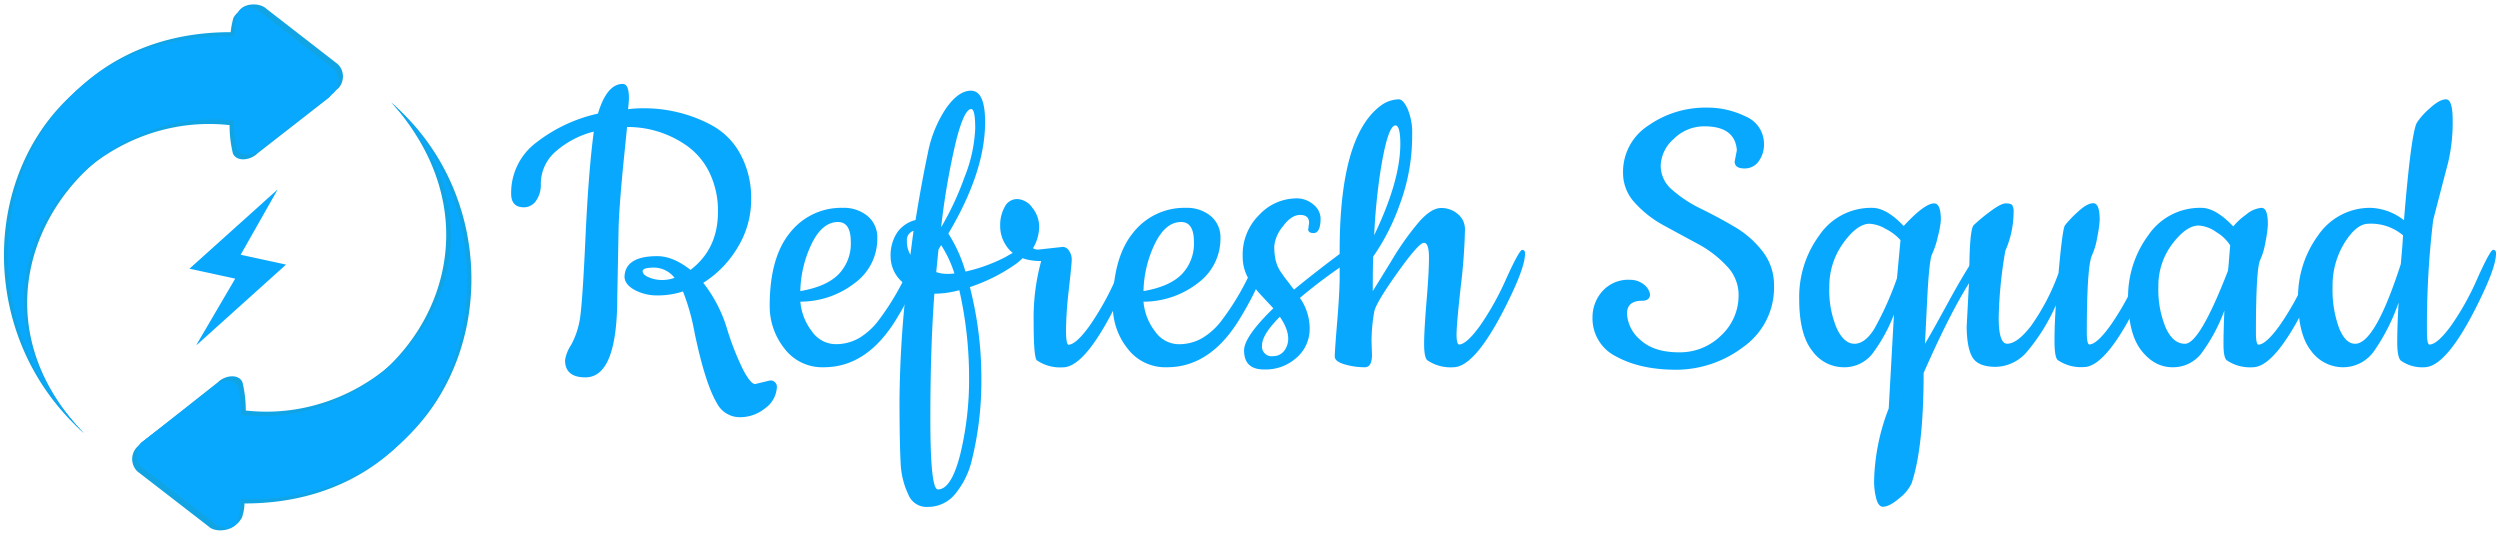
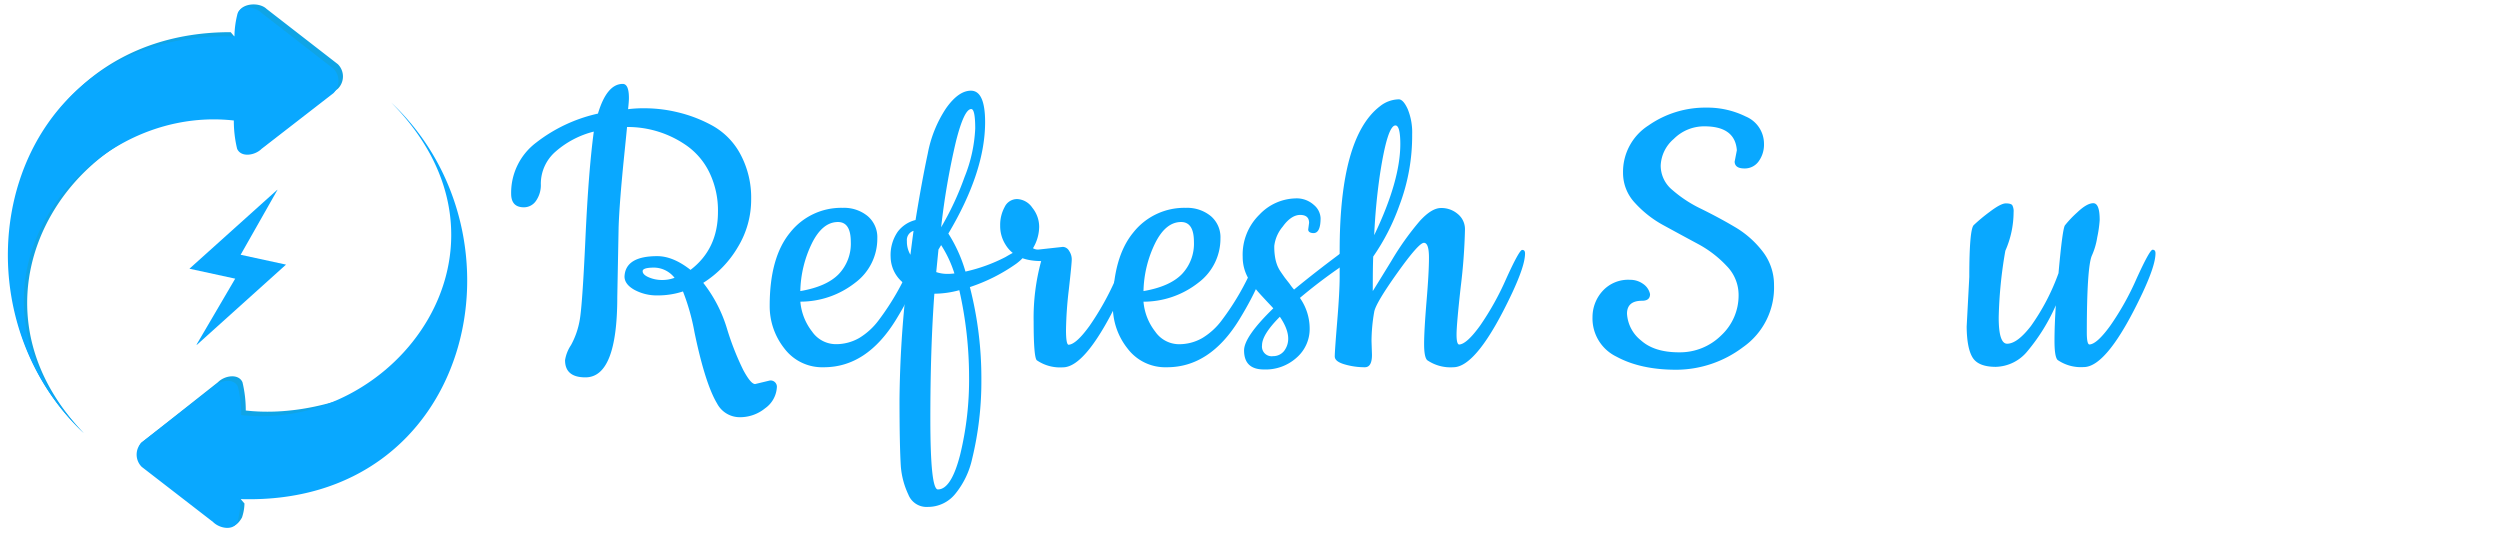
<svg xmlns="http://www.w3.org/2000/svg" id="Layer_1" data-name="Layer 1" viewBox="0 0 561 120">
  <defs>
    <style>.cls-1{fill:#09a8ff;}.cls-2{fill:#10a4e5;}</style>
  </defs>
  <title>RefreshSquad</title>
  <path class="cls-1" d="M169.45,86.18l3.28-.79A1.41,1.41,0,0,1,174.32,87a6.18,6.18,0,0,1-2.63,4.62,8.86,8.86,0,0,1-5.71,2,5.74,5.74,0,0,1-5.07-3.08q-2.68-4.47-5.07-16a48.83,48.83,0,0,0-2.58-9.14,18,18,0,0,1-5.67.89,10.54,10.54,0,0,1-5.21-1.24c-1.49-.83-2.24-1.84-2.24-3q.2-4.57,7.35-4.57c2.32,0,4.81,1,7.46,3.08q6.15-4.68,6.16-13a19.59,19.59,0,0,0-1.89-8.79,15.82,15.82,0,0,0-5-6,23,23,0,0,0-13.51-4.27q-.21,2.19-.7,7-1,9.93-1.19,15.4l-.3,15.7q0,18.09-7.15,18.08-4.58,0-4.57-3.87a8.48,8.48,0,0,1,1.34-3.38,18,18,0,0,0,1.93-5.51q.6-3.14,1.3-18.39t1.88-24A20.6,20.6,0,0,0,124.69,34a9.57,9.57,0,0,0-3.33,7.25,6.17,6.17,0,0,1-1.09,3.83,3.28,3.28,0,0,1-2.69,1.44c-1.92,0-2.88-1-2.88-3.08A14.1,14.1,0,0,1,120.32,32a34.81,34.81,0,0,1,13.86-6.51q2-6.66,5.56-6.66c.93,0,1.39,1.06,1.39,3.18,0,.47-.06,1.29-.19,2.49a28.27,28.27,0,0,1,4.17-.2,31.57,31.57,0,0,1,6.95.89,31,31,0,0,1,7.8,3,15.85,15.85,0,0,1,6.31,6.46,20.56,20.56,0,0,1,2.39,10.09,20.46,20.46,0,0,1-3,10.73,23.5,23.5,0,0,1-7.75,8,31.12,31.12,0,0,1,5.31,10.23A61.12,61.12,0,0,0,166.77,83C167.9,85.11,168.79,86.18,169.45,86.18ZM144.21,60.85c0,.53.47,1,1.4,1.39a7.45,7.45,0,0,0,2.93.59,7.86,7.86,0,0,0,2.83-.49,5.92,5.92,0,0,0-4.57-2.29C145.07,60.05,144.21,60.32,144.21,60.85Z" />
  <path class="cls-1" d="M184.86,82.41A10.62,10.62,0,0,1,176,78.18a15.24,15.24,0,0,1-3.28-9.58q0-10.83,4.57-16.4a14.6,14.6,0,0,1,11.83-5.56,8.35,8.35,0,0,1,5.56,1.83,6.21,6.21,0,0,1,2.19,5,12.31,12.31,0,0,1-5,10,19.9,19.9,0,0,1-12.27,4.22,12.62,12.62,0,0,0,2.63,6.71,6.52,6.52,0,0,0,5.22,2.83,10.43,10.43,0,0,0,5.37-1.39,15.41,15.41,0,0,0,4.37-4,58.35,58.35,0,0,0,7.15-12.43c.53-1.19.95-2.05,1.24-2.58s.63-.79,1-.79.54.26.54.79q0,5-6.06,14.91Q194.5,82.42,184.86,82.41Zm-5.27-17.09q5.86-1,8.59-3.78a9.87,9.87,0,0,0,2.74-7.25q0-4.47-2.88-4.47c-2.32,0-4.28,1.6-5.87,4.82A25.69,25.69,0,0,0,179.59,65.32Z" />
  <path class="cls-1" d="M216.65,60.94a36.85,36.85,0,0,0,9-3.27,38.72,38.72,0,0,1,3.82-2q.6,0,.6,1c0,.67-.66,1.49-2,2.49a39.22,39.22,0,0,1-10.43,5.26,82,82,0,0,1,2.58,20.87A73.57,73.57,0,0,1,218.14,103a18.76,18.76,0,0,1-3.72,7.75,7.85,7.85,0,0,1-6.21,3,4.38,4.38,0,0,1-4.38-2.78,18.14,18.14,0,0,1-1.68-6.26q-.3-4.68-.3-15.21A245.22,245.22,0,0,1,203.44,64a7.6,7.6,0,0,1-3.58-6.31A9.19,9.19,0,0,1,201.45,52a7.17,7.17,0,0,1,4-2.63q1.4-8.64,2.74-14.91a27.45,27.45,0,0,1,4.12-10.18q2.78-3.93,5.57-3.93c2.12,0,3.18,2.36,3.18,7.06q0,11.13-8.25,25A32.71,32.71,0,0,1,216.65,60.94ZM205,51.8a2.15,2.15,0,0,0-1.49,2.29,5.76,5.76,0,0,0,.79,3.08C204.6,54.78,204.83,53,205,51.8Zm4.67,14.11q-.9,12.23-.9,28.07t1.69,15.85q3,0,5-7.8a71.15,71.15,0,0,0,2-17.49,88.29,88.29,0,0,0-2.19-19.42A21.64,21.64,0,0,1,209.7,65.91ZM211.19,55l-.6,1-.5,5.06a7.87,7.87,0,0,0,2.34.4,12.09,12.09,0,0,0,1.74-.1A26.24,26.24,0,0,0,211.19,55Zm0-4a65.37,65.37,0,0,0,5.26-11.28,33,33,0,0,0,2.39-10.88c0-2.92-.3-4.37-.89-4.37q-1.6,0-3.43,7.25A161.91,161.91,0,0,0,211.19,51Z" />
  <path class="cls-1" d="M233.05,56l5.46-.6a1.68,1.68,0,0,1,1.39.89,3.35,3.35,0,0,1,.6,1.89q0,1-.65,6.76a86.27,86.27,0,0,0-.64,9.09c0,2.22.2,3.33.59,3.33q1.69-.09,4.68-4.22a62.75,62.75,0,0,0,5.91-10.59q2.93-6.45,3.58-6.45c.42,0,.64.26.64.79,0,1.86-1,4.8-2.88,8.84q-7.84,16.7-13.22,16.7a9.22,9.22,0,0,1-5.86-1.59c-.46-.46-.7-3.35-.7-8.65a48.25,48.25,0,0,1,1.69-13.61c-3.84,0-6.52-1.22-8-3.68a7.77,7.77,0,0,1-1.2-4.27,8.36,8.36,0,0,1,1-4.17,3.08,3.08,0,0,1,2.83-1.79,4.34,4.34,0,0,1,3.38,1.94,6.8,6.8,0,0,1,1.54,4.32,9.47,9.47,0,0,1-1.39,4.77A2.15,2.15,0,0,0,233.05,56Z" />
  <path class="cls-1" d="M261.86,82.41A10.6,10.6,0,0,1,253,78.18a15.18,15.18,0,0,1-3.28-9.58q0-10.83,4.57-16.4a14.6,14.6,0,0,1,11.83-5.56,8.37,8.37,0,0,1,5.56,1.83,6.21,6.21,0,0,1,2.19,5,12.34,12.34,0,0,1-5,10A19.92,19.92,0,0,1,256.6,67.7a12.62,12.62,0,0,0,2.63,6.71,6.52,6.52,0,0,0,5.22,2.83,10.42,10.42,0,0,0,5.36-1.39,15.28,15.28,0,0,0,4.37-4,58,58,0,0,0,7.16-12.43c.53-1.19.94-2.05,1.24-2.58s.63-.79,1-.79.55.26.55.79q0,5-6.06,14.91Q271.51,82.42,261.86,82.41ZM256.6,65.32q5.85-1,8.59-3.78a9.9,9.9,0,0,0,2.73-7.25q0-4.47-2.88-4.47c-2.32,0-4.27,1.6-5.86,4.82A25.69,25.69,0,0,0,256.6,65.32Z" />
  <path class="cls-1" d="M293.56,51.51l.2-1.5c0-1.19-.68-1.78-2-1.78s-2.66.87-3.92,2.63a8.18,8.18,0,0,0-1.89,4.32,14.42,14.42,0,0,0,.2,2.68,9.37,9.37,0,0,0,.45,1.64A7.33,7.33,0,0,0,287.4,61c.4.6.7,1,.9,1.3l1.09,1.39a11.26,11.26,0,0,0,1,1.29q5.17-4.27,12.32-9.54a1.48,1.48,0,0,1,.9-.3c.66,0,1,.37,1,1.09A1.91,1.91,0,0,1,303.7,58a115.72,115.72,0,0,0-12,8.85,12,12,0,0,1,2.19,7A8.51,8.51,0,0,1,291,80.22a10.36,10.36,0,0,1-7.36,2.69q-4.47,0-4.47-4.28,0-3.07,6.56-9.44c-.33-.39-.93-1-1.79-1.93s-1.5-1.61-1.93-2.14S281,63.89,280.45,63a9.66,9.66,0,0,1-1.59-5.36,12.55,12.55,0,0,1,3.77-9.49,11.5,11.5,0,0,1,8.05-3.63A5.74,5.74,0,0,1,294.85,46a4.11,4.11,0,0,1,1.49,2.93c0,2.25-.53,3.38-1.59,3.38C294,52.3,293.56,52,293.56,51.51ZM287.2,71.08q-4,4-4,6.41a2.17,2.17,0,0,0,2.48,2.43,3.1,3.1,0,0,0,2.49-1.19Q290.38,75.74,287.2,71.08Z" />
  <path class="cls-1" d="M307.77,76.55l.1,3.08c0,1.85-.53,2.78-1.59,2.78a16.08,16.08,0,0,1-4.57-.65c-1.46-.43-2.19-1-2.19-1.79s.18-3.37.55-7.85.55-7.83.55-10.08V56.27q0-25.43,9-32.39a7,7,0,0,1,4.27-1.59c.66,0,1.33.73,2,2.19a13.78,13.78,0,0,1,1,5.66,44,44,0,0,1-2.88,16,48.6,48.6,0,0,1-5.86,11.43c-.07,1.65-.1,4.24-.1,7.75q.39-.6,4.17-6.76a62.76,62.76,0,0,1,6.41-9q2.64-2.88,4.72-2.88A5.61,5.61,0,0,1,327.1,48a4.38,4.38,0,0,1,1.64,3.48,126.86,126.86,0,0,1-.95,12.86c-.63,5.67-.94,9.24-.94,10.73s.2,2.24.6,2.24q1.68-.09,4.67-4.22A62.75,62.75,0,0,0,338,62.53q2.93-6.45,3.58-6.45c.43,0,.64.26.64.79,0,1.86-1,4.8-2.88,8.84q-7.85,16.7-13.22,16.7a9.24,9.24,0,0,1-5.86-1.59q-.69-.69-.69-3.63t.54-9.54q.56-6.6.55-9.89t-1.14-3.27q-1.16,0-6,6.8T308.37,70A38.63,38.63,0,0,0,307.77,76.55Zm6.46-44.22c0-2.78-.37-4.18-1.09-4.18q-1.8,0-3.48,11a135.91,135.91,0,0,0-1.29,13.62Q314.22,40.58,314.23,32.33Z" />
  <path class="cls-1" d="M389.25,36.3l.5-2.58q-.4-5.37-7.26-5.37a9.62,9.62,0,0,0-6.9,2.83,8.28,8.28,0,0,0-2.93,6,7.08,7.08,0,0,0,2.63,5.46,28.38,28.38,0,0,0,6.36,4.18c2.48,1.22,5,2.55,7.45,4a21.69,21.69,0,0,1,6.36,5.51,12.19,12.19,0,0,1,2.63,7.66,16.3,16.3,0,0,1-6.95,13.91,25,25,0,0,1-15,5.07q-8,0-13.41-2.94a9.51,9.51,0,0,1-5.37-8.89,8.68,8.68,0,0,1,2.19-5.76,7.74,7.74,0,0,1,6.26-2.59,4.92,4.92,0,0,1,2.88.9A3.69,3.69,0,0,1,370.27,66c0,1-.6,1.49-1.79,1.49q-3.37,0-3.38,2.89a8.25,8.25,0,0,0,3.13,6q3,2.69,8.55,2.68a13.14,13.14,0,0,0,9.44-3.78,12.22,12.22,0,0,0,3.92-9.14,9.27,9.27,0,0,0-2.68-6.46A24.91,24.91,0,0,0,381,54.73c-2.52-1.35-5.05-2.73-7.6-4.12a24.3,24.3,0,0,1-6.51-5.07,9.8,9.8,0,0,1-2.68-6.75,12.35,12.35,0,0,1,5.71-10.64,22.23,22.23,0,0,1,13-4,19.44,19.44,0,0,1,8.84,2,6.63,6.63,0,0,1,4.08,6.06,6.4,6.4,0,0,1-1.2,4,3.81,3.81,0,0,1-3.22,1.59C390,37.79,389.31,37.3,389.25,36.3Z" />
-   <path class="cls-1" d="M420.55,107.85a47.46,47.46,0,0,1,3.28-16.2L425,70.58a36.13,36.13,0,0,1-4.92,8.9,8,8,0,0,1-6.46,2.93,8.68,8.68,0,0,1-6.95-3.68q-2.94-3.67-2.93-11.72a23.32,23.32,0,0,1,4.52-14.21,14,14,0,0,1,11.87-6.16c2.12,0,4.47,1.35,7.06,4.07,3.11-3.38,5.4-5.07,6.85-5.07,1,0,1.49,1.26,1.49,3.78a20.45,20.45,0,0,1-.69,3.72,19.34,19.34,0,0,1-1.39,4.13c-.4,1.32-.73,4.72-1,10.18s-.43,8.7-.49,9.69q1.29-2.08,5.56-9.93,6.36-11.53,7.75-11.53c.53,0,.8.36.8,1.09a3.85,3.85,0,0,1-1.1,2.39q-5.36,6.45-13.31,24.54,0,16.69-2.69,24.74a9.09,9.09,0,0,1-2.73,3.33c-1.49,1.29-2.73,1.94-3.72,1.94-.67,0-1.16-.61-1.49-1.84A15.06,15.06,0,0,1,420.55,107.85Zm-1-57.64q-2.79,0-5.92,4.33a16.53,16.53,0,0,0-3.13,9.93,21.83,21.83,0,0,0,1.64,9.14c1.09,2.36,2.44,3.53,4,3.53s3.08-1.12,4.47-3.38a71,71,0,0,0,5.07-11.32l.79-8.55a11.2,11.2,0,0,0-3.33-2.53A8.08,8.08,0,0,0,419.56,50.21Z" />
  <path class="cls-1" d="M441.32,73.27l.59-11.13q0-10.64,1-11.63a38.52,38.52,0,0,1,3.52-2.93c1.69-1.29,2.92-1.94,3.68-1.94s1.24.14,1.44.4a2.87,2.87,0,0,1,.3,1.59A21.62,21.62,0,0,1,450,56.27a97.53,97.53,0,0,0-1.49,15q0,5.86,1.89,5.86,2.28,0,5.36-4a49,49,0,0,0,6.17-11.83q.89-9.93,1.44-10.73a23.71,23.71,0,0,1,2.73-2.88c1.46-1.39,2.66-2.09,3.63-2.09s1.44,1.26,1.44,3.78a26.71,26.71,0,0,1-.55,3.87,15.82,15.82,0,0,1-1.24,4.18q-1.09,2.78-1.1,17.19c0,1.79.2,2.68.6,2.68,1.13-.06,2.68-1.47,4.67-4.22a61.38,61.38,0,0,0,5.91-10.59q2.94-6.45,3.58-6.45c.43,0,.65.26.65.79,0,1.86-1,4.8-2.88,8.84q-7.86,16.7-13.22,16.7a9.22,9.22,0,0,1-5.86-1.59c-.47-.46-.7-1.89-.7-4.27s.1-5,.3-8a42.72,42.72,0,0,1-6.36,10.28,9.44,9.44,0,0,1-7.11,3.53q-3.92,0-5.21-2.09T441.32,73.27Z" />
-   <path class="cls-1" d="M505.51,82.41a9.25,9.25,0,0,1-5.87-1.59c-.46-.46-.69-1.64-.69-3.53s.06-4.42.2-7.6A38.46,38.46,0,0,1,494,79.28a8,8,0,0,1-6.51,3.13q-4,0-6.95-3.73t-3-11.72a23.27,23.27,0,0,1,4.53-14.16A14,14,0,0,1,494,46.64q3.18,0,7.15,4.17A13.94,13.94,0,0,1,504,48.18a6.14,6.14,0,0,1,3.47-1.54c1,0,1.44,1.25,1.44,3.77a26.28,26.28,0,0,1-.54,3.88,15.85,15.85,0,0,1-1.24,4.17c-.6,1.53-.9,6.92-.9,16.2,0,1.79.2,2.68.6,2.68q1.68-.09,4.67-4.22a61.38,61.38,0,0,0,5.91-10.59c2-4.3,3.15-6.45,3.58-6.45s.64.26.64.79c0,1.86-1,4.8-2.88,8.84Q510.88,82.41,505.51,82.41Zm-12.13-31.8c-1.85,0-3.82,1.38-5.91,4.12a15.56,15.56,0,0,0-3.13,9.69A22,22,0,0,0,486,73.56q1.63,3.59,4.32,3.58,3.29,0,9.64-16.39c.07-.53.15-1.44.25-2.74s.18-2.26.25-2.93a9.2,9.2,0,0,0-3.13-3A7.55,7.55,0,0,0,493.38,50.61Z" />
-   <path class="cls-1" d="M544,82.41a8.29,8.29,0,0,1-5.26-1.49c-.54-.53-.8-1.92-.8-4.18s.1-5.2.3-8.84a43.78,43.78,0,0,1-5.47,10.83,8.46,8.46,0,0,1-7,3.68,8.87,8.87,0,0,1-7.16-3.68q-2.93-3.67-2.93-11.72a23.39,23.39,0,0,1,4.52-14.21A14.06,14.06,0,0,1,532,46.64a12.84,12.84,0,0,1,7.45,2.78q1.59-19.38,2.88-21.86a15.42,15.42,0,0,1,2.83-3.18c1.49-1.39,2.74-2.09,3.73-2.09s1.49,1.56,1.49,4.67a39.47,39.47,0,0,1-1,9.44q-2.68,10.23-3.38,13a198.73,198.73,0,0,0-1.39,25.24c0,1.79.2,2.68.59,2.68,1.2-.06,2.78-1.46,4.77-4.17a59.79,59.79,0,0,0,5.92-10.59q2.92-6.49,3.57-6.5c.43,0,.65.26.65.79,0,1.86-1,4.8-2.88,8.84Q549.42,82.41,544,82.41Zm-12.52-32.2q-2.69,0-5.37,4.28a18.26,18.26,0,0,0-2.68,9.88,24.84,24.84,0,0,0,1.44,9.19q1.44,3.59,3.63,3.58,4.47,0,10.24-17.88.49-5.48.49-6.46A11.14,11.14,0,0,0,531.44,50.21Z" />
-   <path class="cls-2" d="M73.82,16.41,57.37,2.46c-1.52-1.52-4.1-.2-5,1.58a19,19,0,0,0-.71,5.18c-51.91-1.54-66.13,58.5-32.79,88-32.26-32.57-1.82-73,32.65-69.14a26.75,26.75,0,0,0,.74,6.35c.88,2,4,1.52,5.5,0L73.82,21.91A3.89,3.89,0,0,0,73.82,16.41Z" />
-   <path class="cls-2" d="M30.8,105.76l16,12.37c1.52,1.52,5.62,1,6.5-1,.31-.68-.45-1.61-.28-4.18,51.9,1.54,66.71-60,34.78-90C117.92,56.71,87.62,98,53.15,94.12a26.75,26.75,0,0,0-.74-6.35c-.88-2-4-1.51-5.5,0L31.66,99.4l-.86.86A3.89,3.89,0,0,0,30.8,105.76Z" />
  <path class="cls-2" d="M75.82,14.41,59.82,2C58.3.52,54.52.6,53.49,2.73c-.32.67.28,1.92.12,4.49-.42,0-.6,1-1,1l-.84-1c-50.41-.05-64.49,60.39-32.95,90-31-32.36.18-75,34.65-71.14a26.75,26.75,0,0,0,.74,6.35c.88,2,4,1.51,5.5,0L75.82,19.91A3.89,3.89,0,0,0,75.82,14.41Z" />
-   <path class="cls-2" d="M32.8,103.76l16,12.37c1.52,1.52,3.51,3.5,5.5,0a10.51,10.51,0,0,0,.56-3.15L54,112c0-.44,1-.5,1-1,51.91,1.54,66.18-59.24,32.78-88C120.06,55.55,89.62,96,55.15,92.12a26.75,26.75,0,0,0-.74-6.35c-.88-2-4-1.52-5.5,0L31.66,99.4C30.66,100.77,31.28,102.24,32.8,103.76Z" />
+   <path class="cls-2" d="M32.8,103.76l16,12.37c1.52,1.52,3.51,3.5,5.5,0a10.51,10.51,0,0,0,.56-3.15L54,112C120.06,55.55,89.62,96,55.15,92.12a26.75,26.75,0,0,0-.74-6.35c-.88-2-4-1.52-5.5,0L31.66,99.4C30.66,100.77,31.28,102.24,32.8,103.76Z" />
  <path class="cls-1" d="M74.82,15.41,58.82,3c-1.52-1.52-4.61-2-5.5,0a21,21,0,0,0-.71,5.18c-51.91-1.54-65.71,59-33.79,89-32.26-32.57-.82-74,33.65-70.14a26.75,26.75,0,0,0,.74,6.35c.88,2,4,1.51,5.5,0L74.82,20.91A3.89,3.89,0,0,0,74.82,15.41Z" />
  <path class="cls-1" d="M31.8,104.76l16,12.37c1.52,1.52,4.62,2,5.5,0A21.33,21.33,0,0,0,54,112c51.91,1.54,65.71-59,33.78-89,32.26,32.57.82,74.05-33.65,70.14a26.75,26.75,0,0,0-.74-6.35c-.88-2-4-1.51-5.5,0L31.8,99.26A3.89,3.89,0,0,0,31.8,104.76Z" />
  <path class="cls-1" d="M52.78,62.53,42.51,60.3,62.19,42.61l.07,0L54,57.17l10.18,2.21-20,18-.07-.06Z" />
</svg>